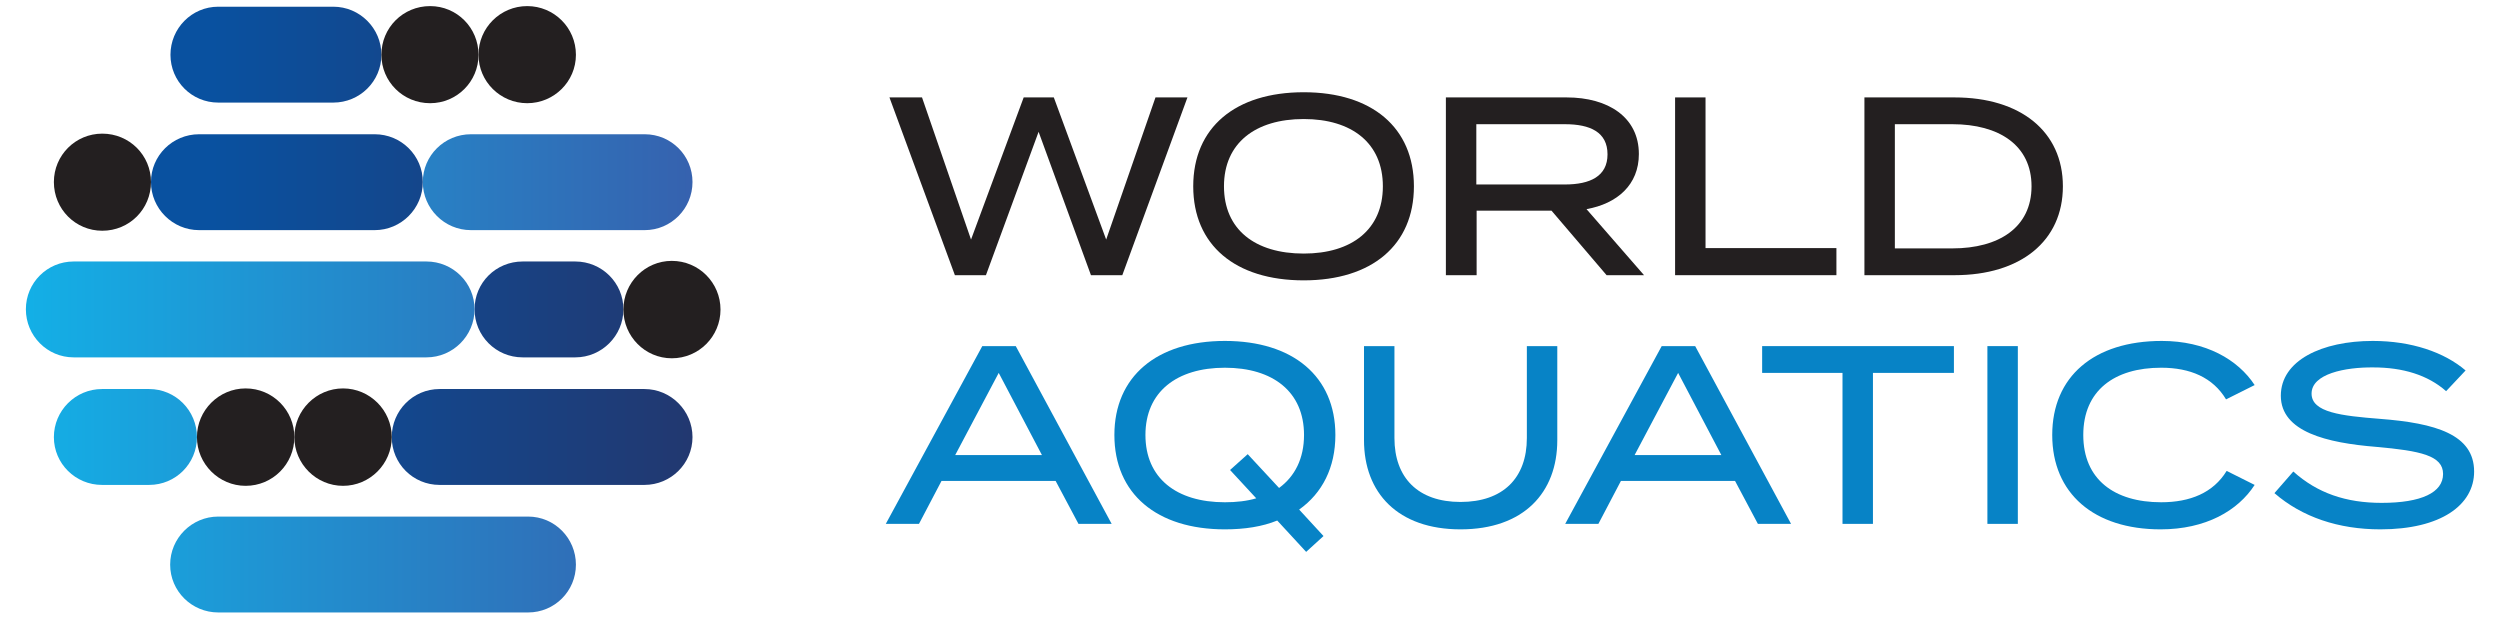
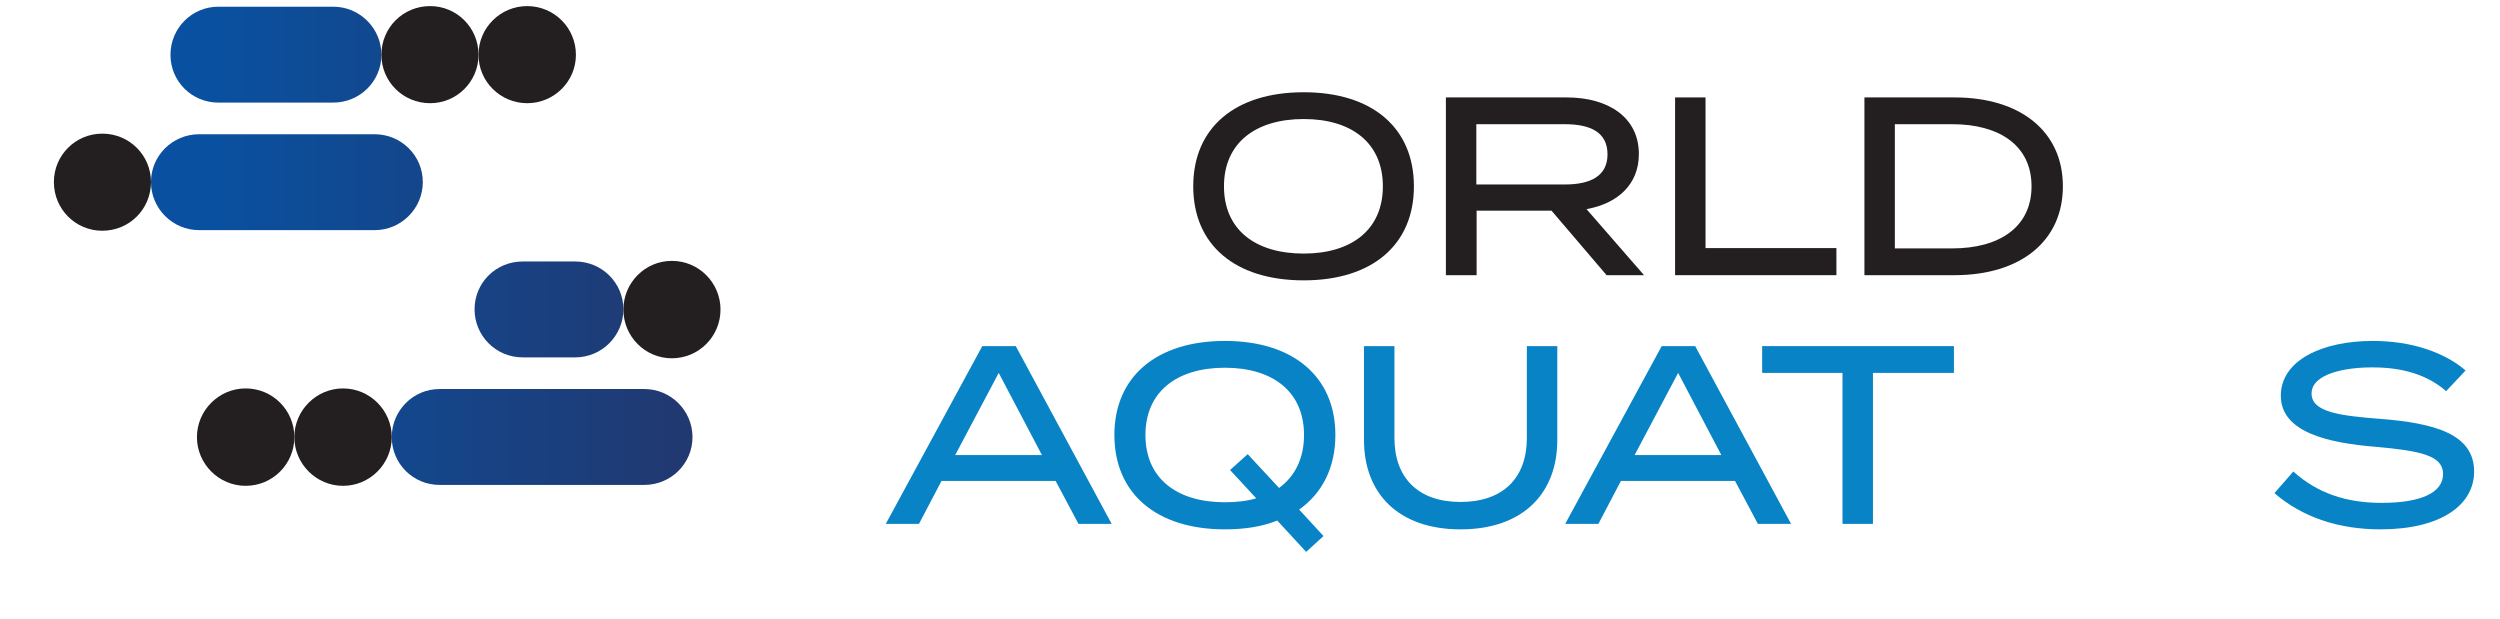
<svg xmlns="http://www.w3.org/2000/svg" xml:space="preserve" width="82.127mm" height="20.32mm" version="1.1" style="shape-rendering:geometricPrecision; text-rendering:geometricPrecision; image-rendering:optimizeQuality; fill-rule:evenodd; clip-rule:evenodd" viewBox="0 0 8213 2032">
  <defs>
    <style type="text/css">
   
    .fil1 {fill:#0783C6;fill-rule:nonzero}
    .fil0 {fill:#231F20;fill-rule:nonzero}
    .fil2 {fill:url(#id0)}
    .fil3 {fill:url(#id1)}
   
  </style>
    <linearGradient id="id0" gradientUnits="userSpaceOnUse" x1="496.14" y1="807.74" x2="2274.53" y2="807.74">
      <stop offset="0" style="stop-opacity:1; stop-color:#0951A0" />
      <stop offset="0.11" style="stop-opacity:1; stop-color:#0951A0" />
      <stop offset="1" style="stop-opacity:1; stop-color:#223870" />
    </linearGradient>
    <linearGradient id="id1" gradientUnits="userSpaceOnUse" x1="13.42" y1="1226.5" x2="2602.44" y2="1226.5">
      <stop offset="0" style="stop-opacity:1; stop-color:#12B2E8" />
      <stop offset="1" style="stop-opacity:1; stop-color:#3B56A6" />
    </linearGradient>
  </defs>
  <g id="Layer_x0020_1">
    <g id="_2343703415792">
-       <polygon class="fil0" points="3901,320 3687,904 3584,904 3412,433 3239,904 3137,904 2922,320 3029,320 3190,787 3363,320 3462,320 3634,787 3796,320 " />
      <path class="fil0" d="M4543 612c0,-142 -102,-221 -260,-221 -159,0 -262,79 -262,221 0,142 102,221 262,221 158,0 260,-79 260,-221zm-623 0c0,-193 138,-309 363,-309 224,0 362,116 362,309 0,193 -138,309 -362,309 -225,0 -363,-116 -363,-309z" />
      <path class="fil0" d="M5141 606c83,0 140,-27 140,-99 0,-73 -57,-99 -140,-99l-291 0 0 198 291 0zm137 298l-181 -212 -246 0 0 212 -101 0 0 -584 397 0c136,0 237,65 237,186 0,101 -71,163 -172,181l189 217 -123 0z" />
      <polygon class="fil0" points="6033,815 6033,904 5503,904 5503,320 5603,320 5603,815 " />
-       <path class="fil0" d="M6674 612c0,-135 -107,-204 -260,-204l-189 0 0 408 189 0c153,0 260,-69 260,-204zm103 0c0,180 -139,292 -356,292l-296 0 0 -584 296 0c217,0 356,112 356,292z" />
+       <path class="fil0" d="M6674 612c0,-135 -107,-204 -260,-204l-189 0 0 408 189 0c153,0 260,-69 260,-204zm103 0c0,180 -139,292 -356,292l-296 0 0 -584 296 0c217,0 356,112 356,292" />
      <path class="fil1" d="M3423 1495l-142 -270 -143 270 285 0zm45 85l-375 0 -74 141 -109 0 317 -584 110 0 315 584 -109 0 -75 -141z" />
      <path class="fil1" d="M4127 1637l-86 -93 58 -52 103 111c52,-38 82,-97 82,-174 0,-142 -102,-221 -260,-221 -158,0 -261,79 -261,221 0,142 102,221 261,221 38,0 73,-4 103,-13zm141 37l80 87 -57 52 -95 -103c-49,20 -107,29 -172,29 -224,0 -363,-117 -363,-310 0,-192 139,-309 363,-309 224,0 363,117 363,309 0,107 -43,191 -119,245z" />
      <path class="fil1" d="M5116 1137l0 309c0,173 -111,293 -318,293 -206,0 -317,-120 -317,-293l0 -309 100 0 0 302c0,131 78,210 217,210 140,0 218,-79 218,-210l0 -302 100 0z" />
      <path class="fil1" d="M5655 1495l-142 -270 -143 270 285 0zm45 85l-375 0 -74 141 -109 0 317 -584 110 0 315 584 -109 0 -75 -141z" />
      <polygon class="fil1" points="6419,1225 6153,1225 6153,1721 6053,1721 6053,1225 5789,1225 5789,1137 6419,1137 " />
-       <polygon class="fil1" points="6529,1137 6629,1137 6629,1721 6529,1721 " />
-       <path class="fil1" d="M7315 1547l92 46c-55,85 -161,146 -309,146 -219,0 -356,-118 -356,-310 0,-192 137,-309 360,-309 144,0 250,61 305,145l-94 47c-43,-72 -118,-104 -213,-104 -154,0 -256,75 -256,221 0,146 102,221 256,221 95,0 171,-31 215,-103z" />
      <path class="fil1" d="M8128 1549c0,110 -109,190 -308,190 -137,0 -257,-40 -348,-119l62 -71c79,71 173,103 290,103 131,0 202,-34 202,-95 0,-60 -73,-76 -220,-89 -161,-13 -313,-49 -313,-168 0,-116 135,-180 302,-180 127,0 235,37 305,97l-64 68c-60,-53 -142,-78 -239,-78 -93,-1 -203,21 -203,86 0,62 98,73 225,83 182,14 309,51 309,173z" />
      <path class="fil2" d="M1095 22l-378 0c-87,0 -157,71 -157,158l0 0c0,87 70,157 157,157l0 0 378 0c87,0 158,-70 158,-157l0 0c0,-87 -71,-158 -158,-158zm-441 419c-87,0 -158,70 -158,157 0,87 71,158 158,158l0 0 577 0c87,0 158,-71 158,-158l0 0c0,-87 -71,-157 -158,-157l0 0 -577 0zm1063 418c-88,0 -158,70 -158,157l0 0c0,87 70,158 158,158l0 0 173 0c87,0 158,-71 158,-158l0 0c0,-87 -71,-157 -158,-157l0 0 -173 0zm-273 419c-87,0 -157,71 -157,158l0 0c0,87 70,157 157,157l0 0 673 0c87,0 158,-70 158,-157l0 0c0,-87 -71,-158 -158,-158l0 0 -673 0z" />
      <path class="fil0" d="M2207 857c-88,0 -159,72 -159,160 0,88 71,160 159,160 89,0 160,-72 160,-160 0,-88 -71,-160 -160,-160z" />
      <path class="fil0" d="M336 439c-88,0 -159,71 -159,159 0,89 71,160 159,160 89,0 160,-71 160,-160 0,-88 -71,-159 -160,-159z" />
      <path class="fil0" d="M967 1436c0,88 72,160 160,160 88,0 160,-72 160,-160 0,-88 -72,-160 -160,-160 -88,0 -160,72 -160,160z" />
-       <path class="fil3" d="M2118 441l-571 0c-87,0 -158,70 -158,157l0 0c0,87 71,158 158,158l0 0 571 0c87,0 157,-71 157,-158l0 0c0,-87 -70,-157 -157,-157zm-1876 418c-87,0 -157,70 -157,157 0,87 70,158 157,158l0 0 1159 0c87,0 158,-71 158,-158l0 0c0,-87 -71,-157 -158,-157l0 0 -1159 0zm93 419c-87,0 -158,71 -158,158l0 0c0,87 71,157 158,157l0 0 155 0c87,0 157,-70 157,-157l0 0c0,-87 -70,-158 -157,-158l0 0 -155 0zm382 419c-87,0 -158,71 -158,158l0 0c0,87 71,157 158,157l0 0 1018 0c87,0 157,-70 157,-157l0 0c0,-87 -70,-158 -157,-158l0 0 -1018 0z" />
      <path class="fil0" d="M647 1436c0,88 72,160 160,160 89,0 160,-72 160,-160 0,-88 -71,-160 -160,-160 -88,0 -160,72 -160,160z" />
      <path class="fil0" d="M1413 20c-89,0 -160,71 -160,160 0,88 71,159 160,159 88,0 159,-71 159,-159 0,-89 -71,-160 -159,-160z" />
      <path class="fil0" d="M1732 20c-88,0 -160,71 -160,160 0,88 72,159 160,159 88,0 160,-71 160,-159 0,-89 -72,-160 -160,-160z" />
    </g>
  </g>
</svg>